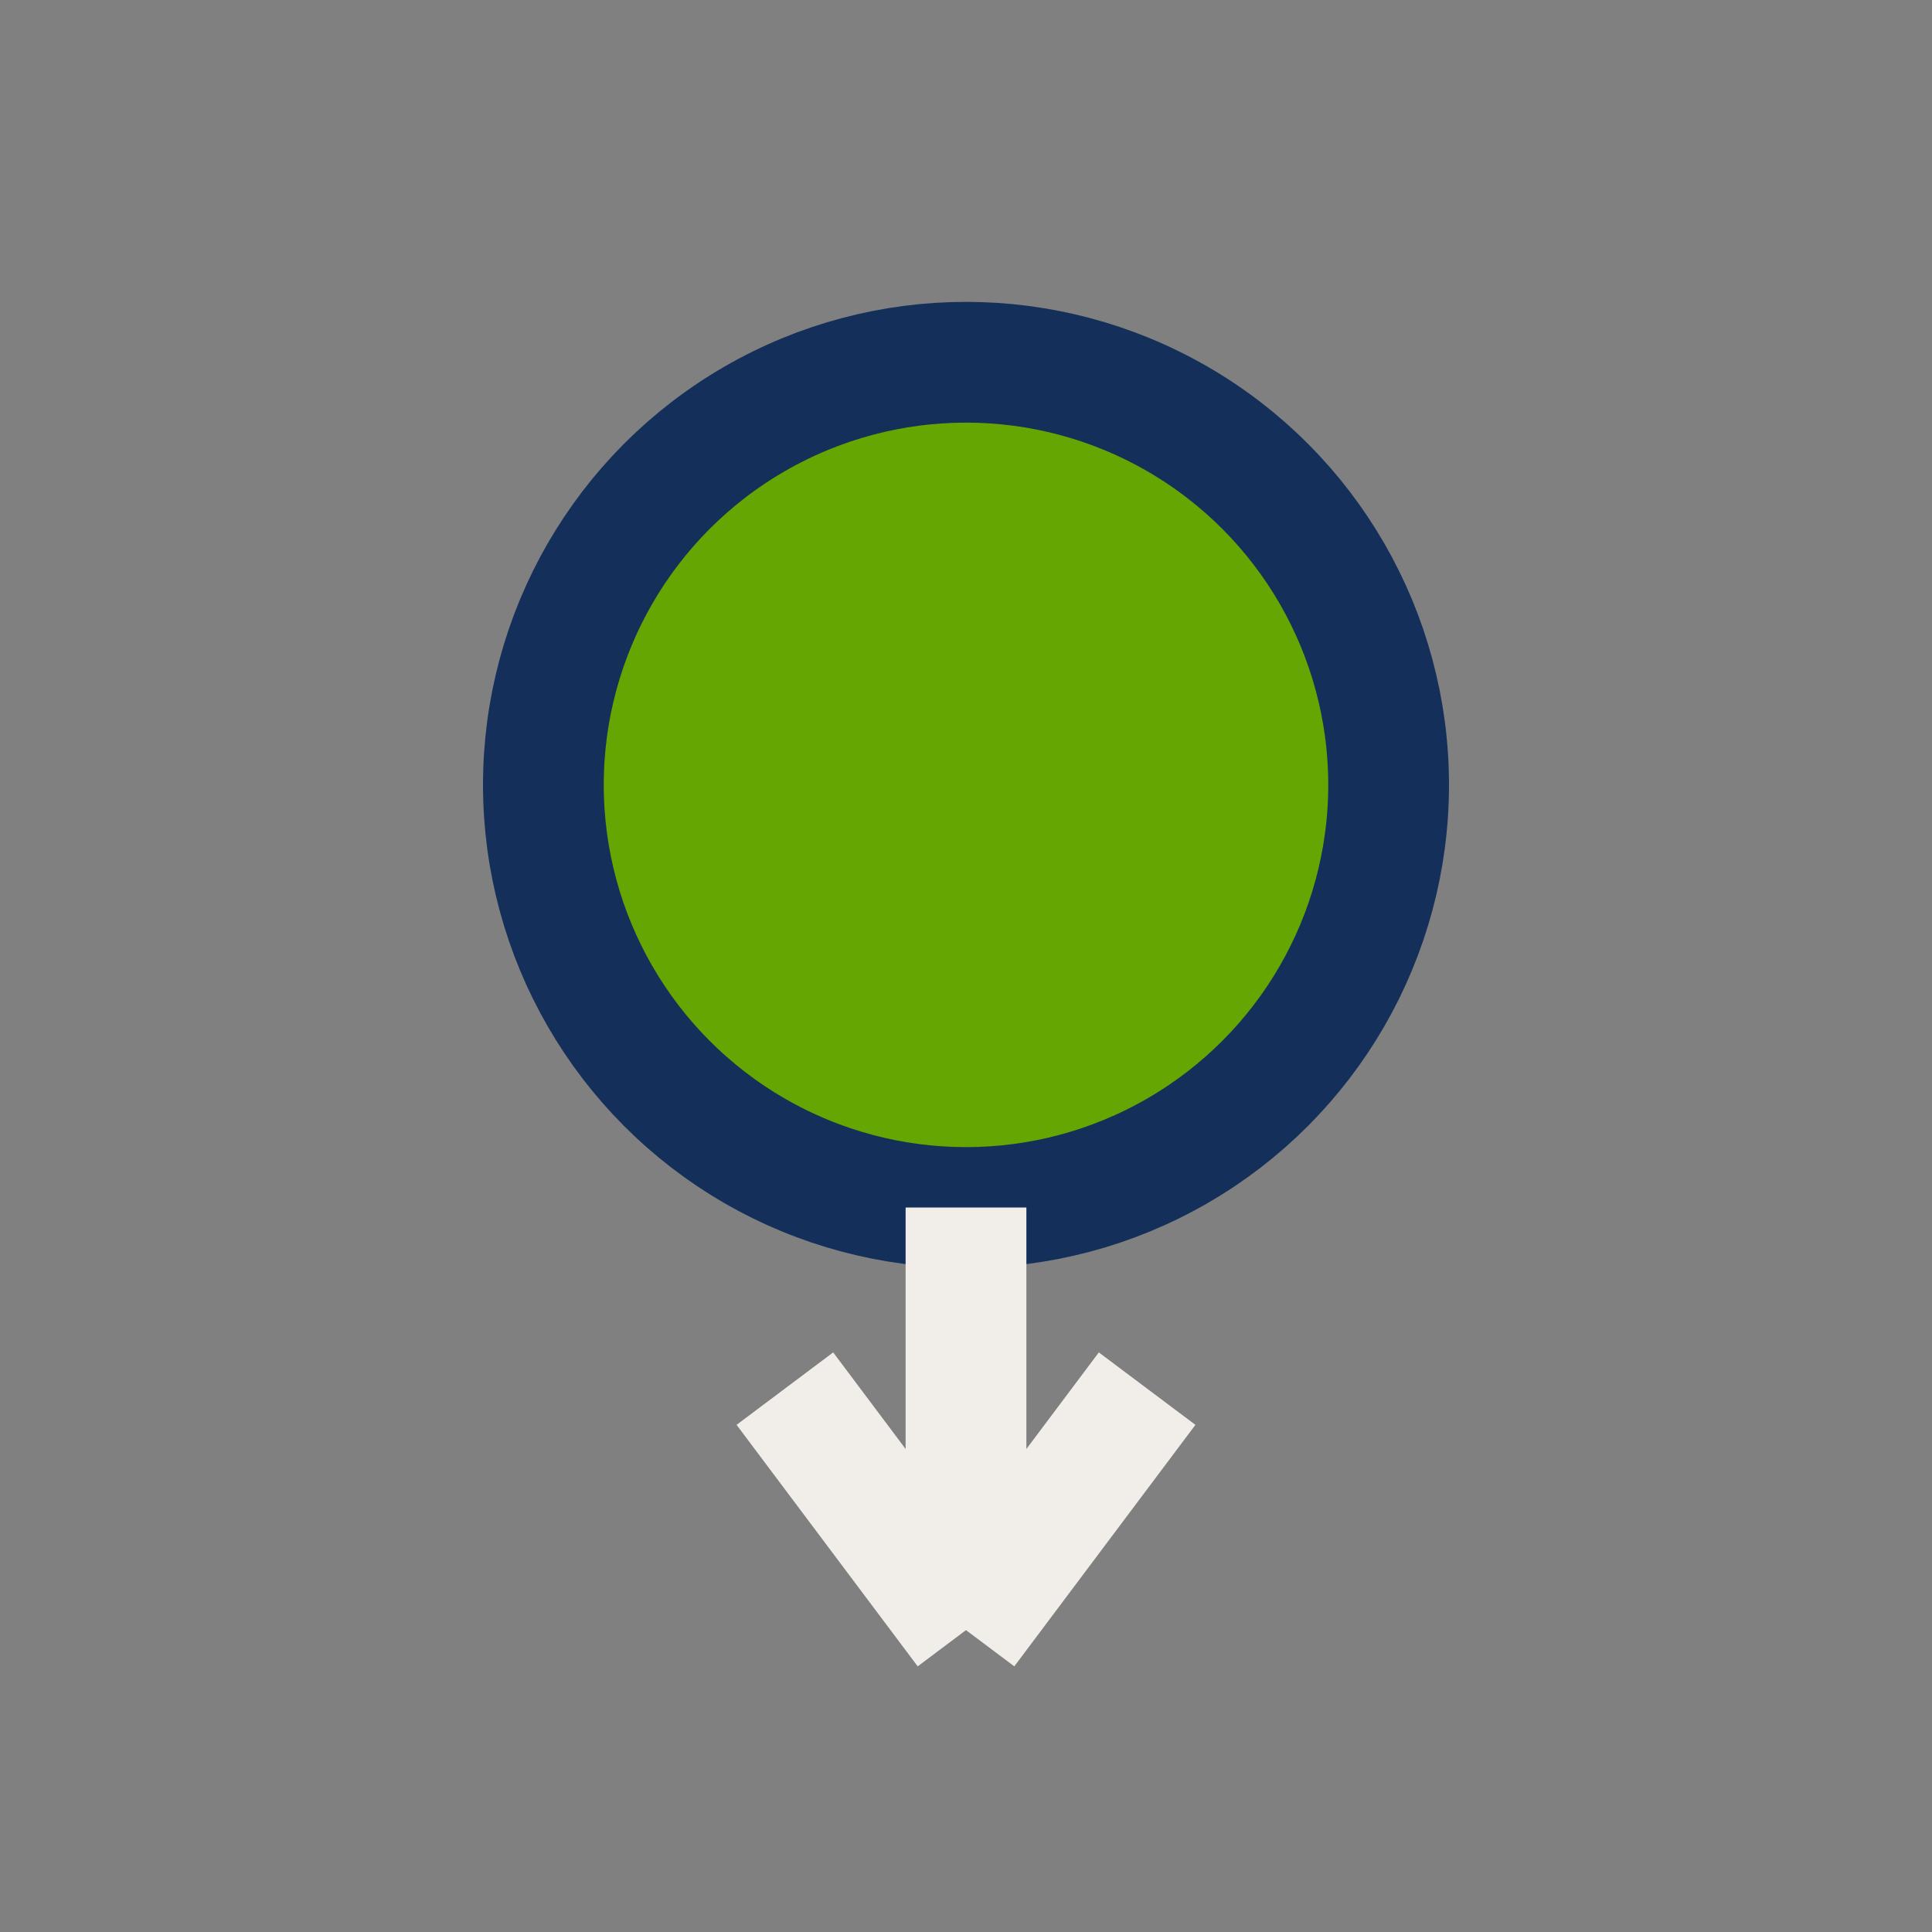
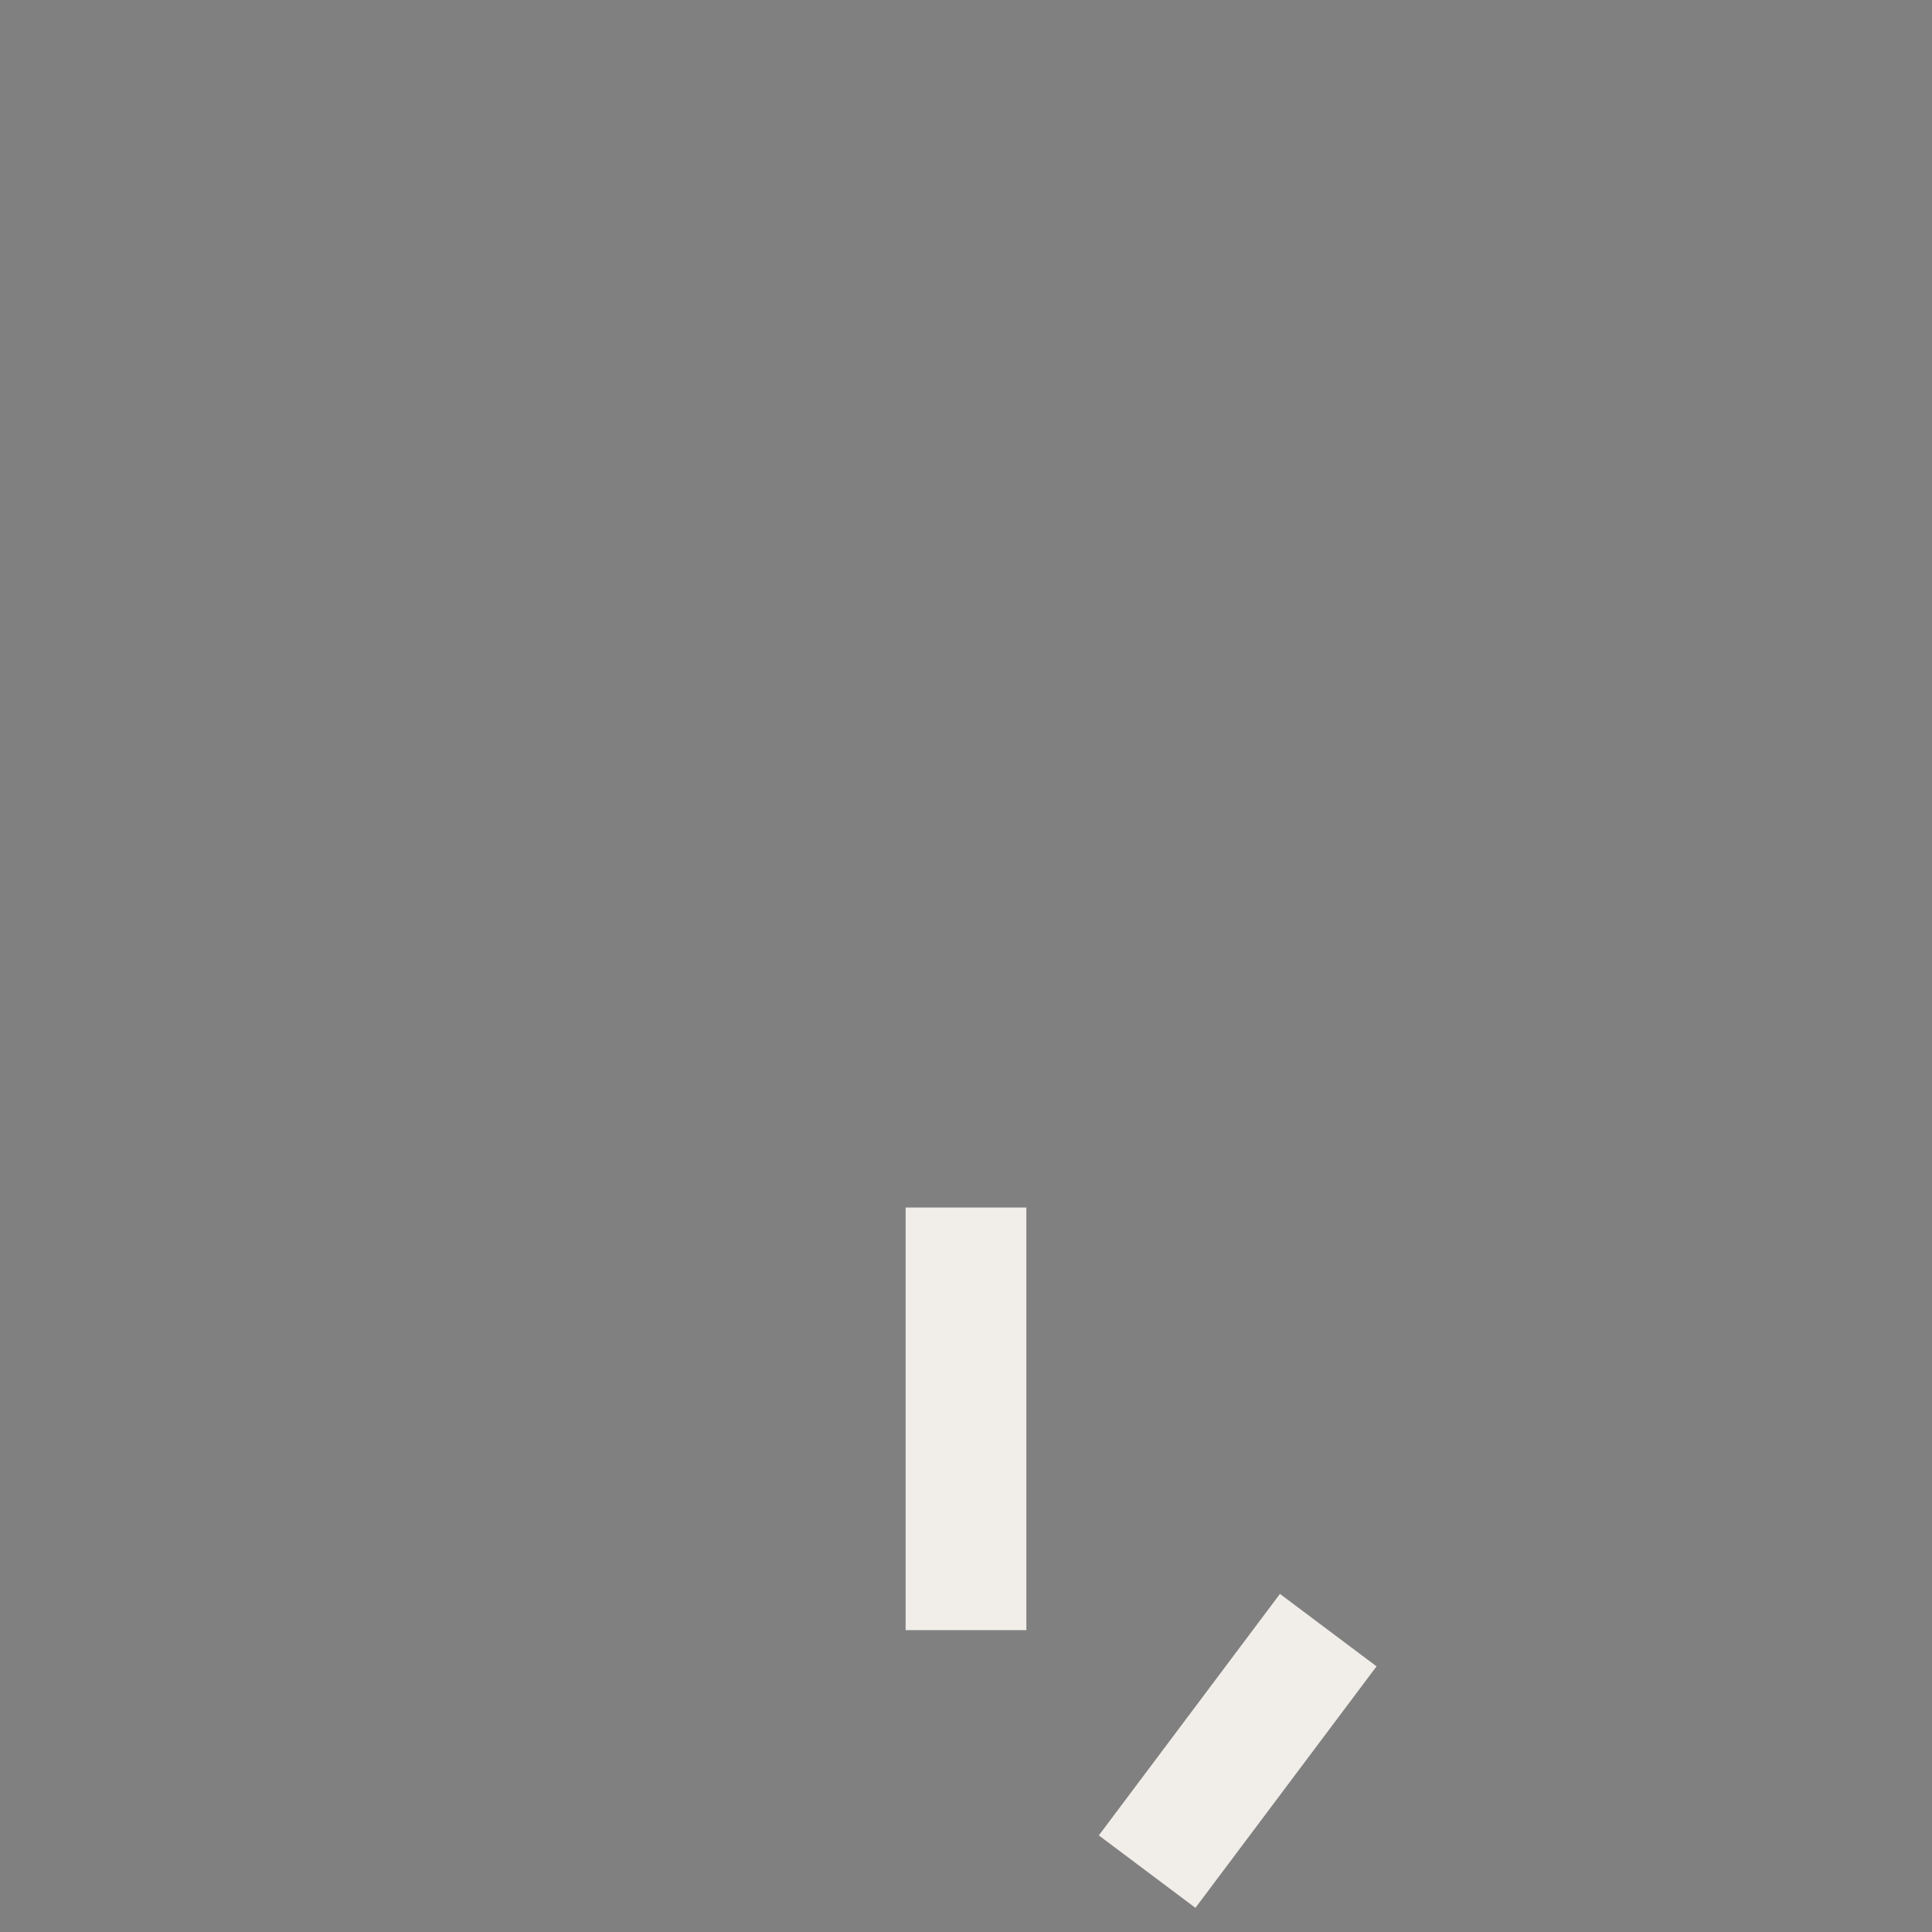
<svg xmlns="http://www.w3.org/2000/svg" width="32" height="32" viewBox="0 0 32 32">
  <rect x="0" y="0" width="32" height="32" fill="#808080" stroke="none" />
-   <circle cx="16" cy="13" r="7" fill="#65A603" stroke="#14305A" stroke-width="2" />
-   <path d="M16 20v7m0 0l-3-4m3 4l3-4" stroke="#F1EEEA" stroke-width="2" fill="none" />
+   <path d="M16 20v7m0 0m3 4l3-4" stroke="#F1EEEA" stroke-width="2" fill="none" />
</svg>